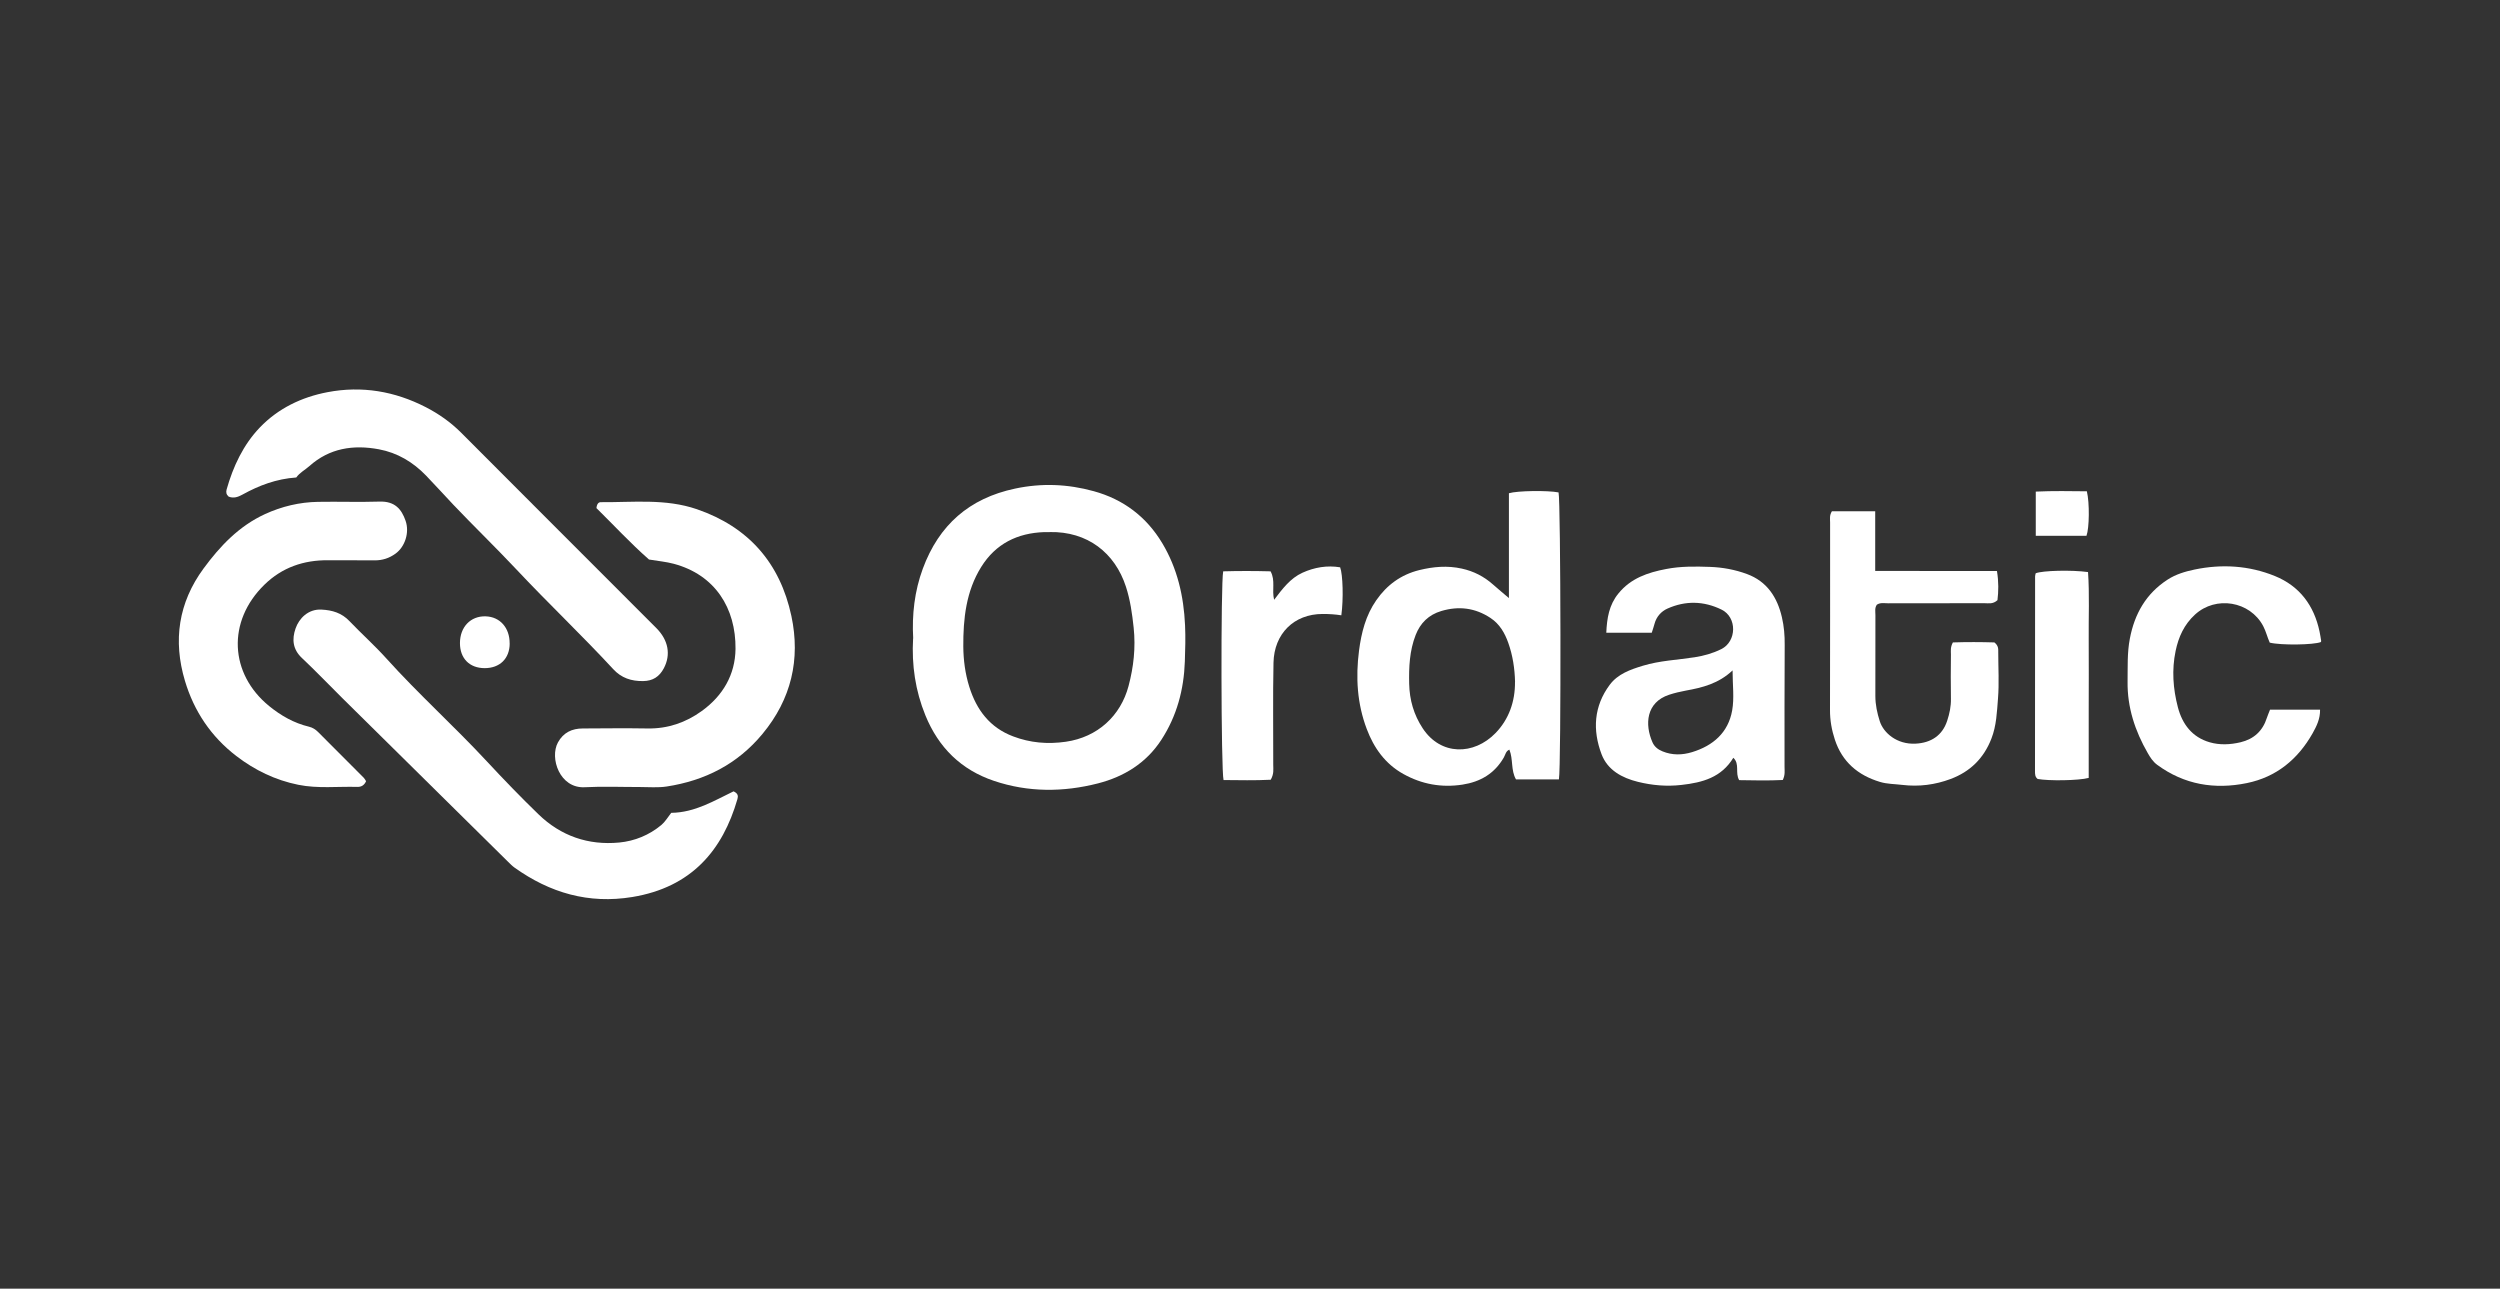
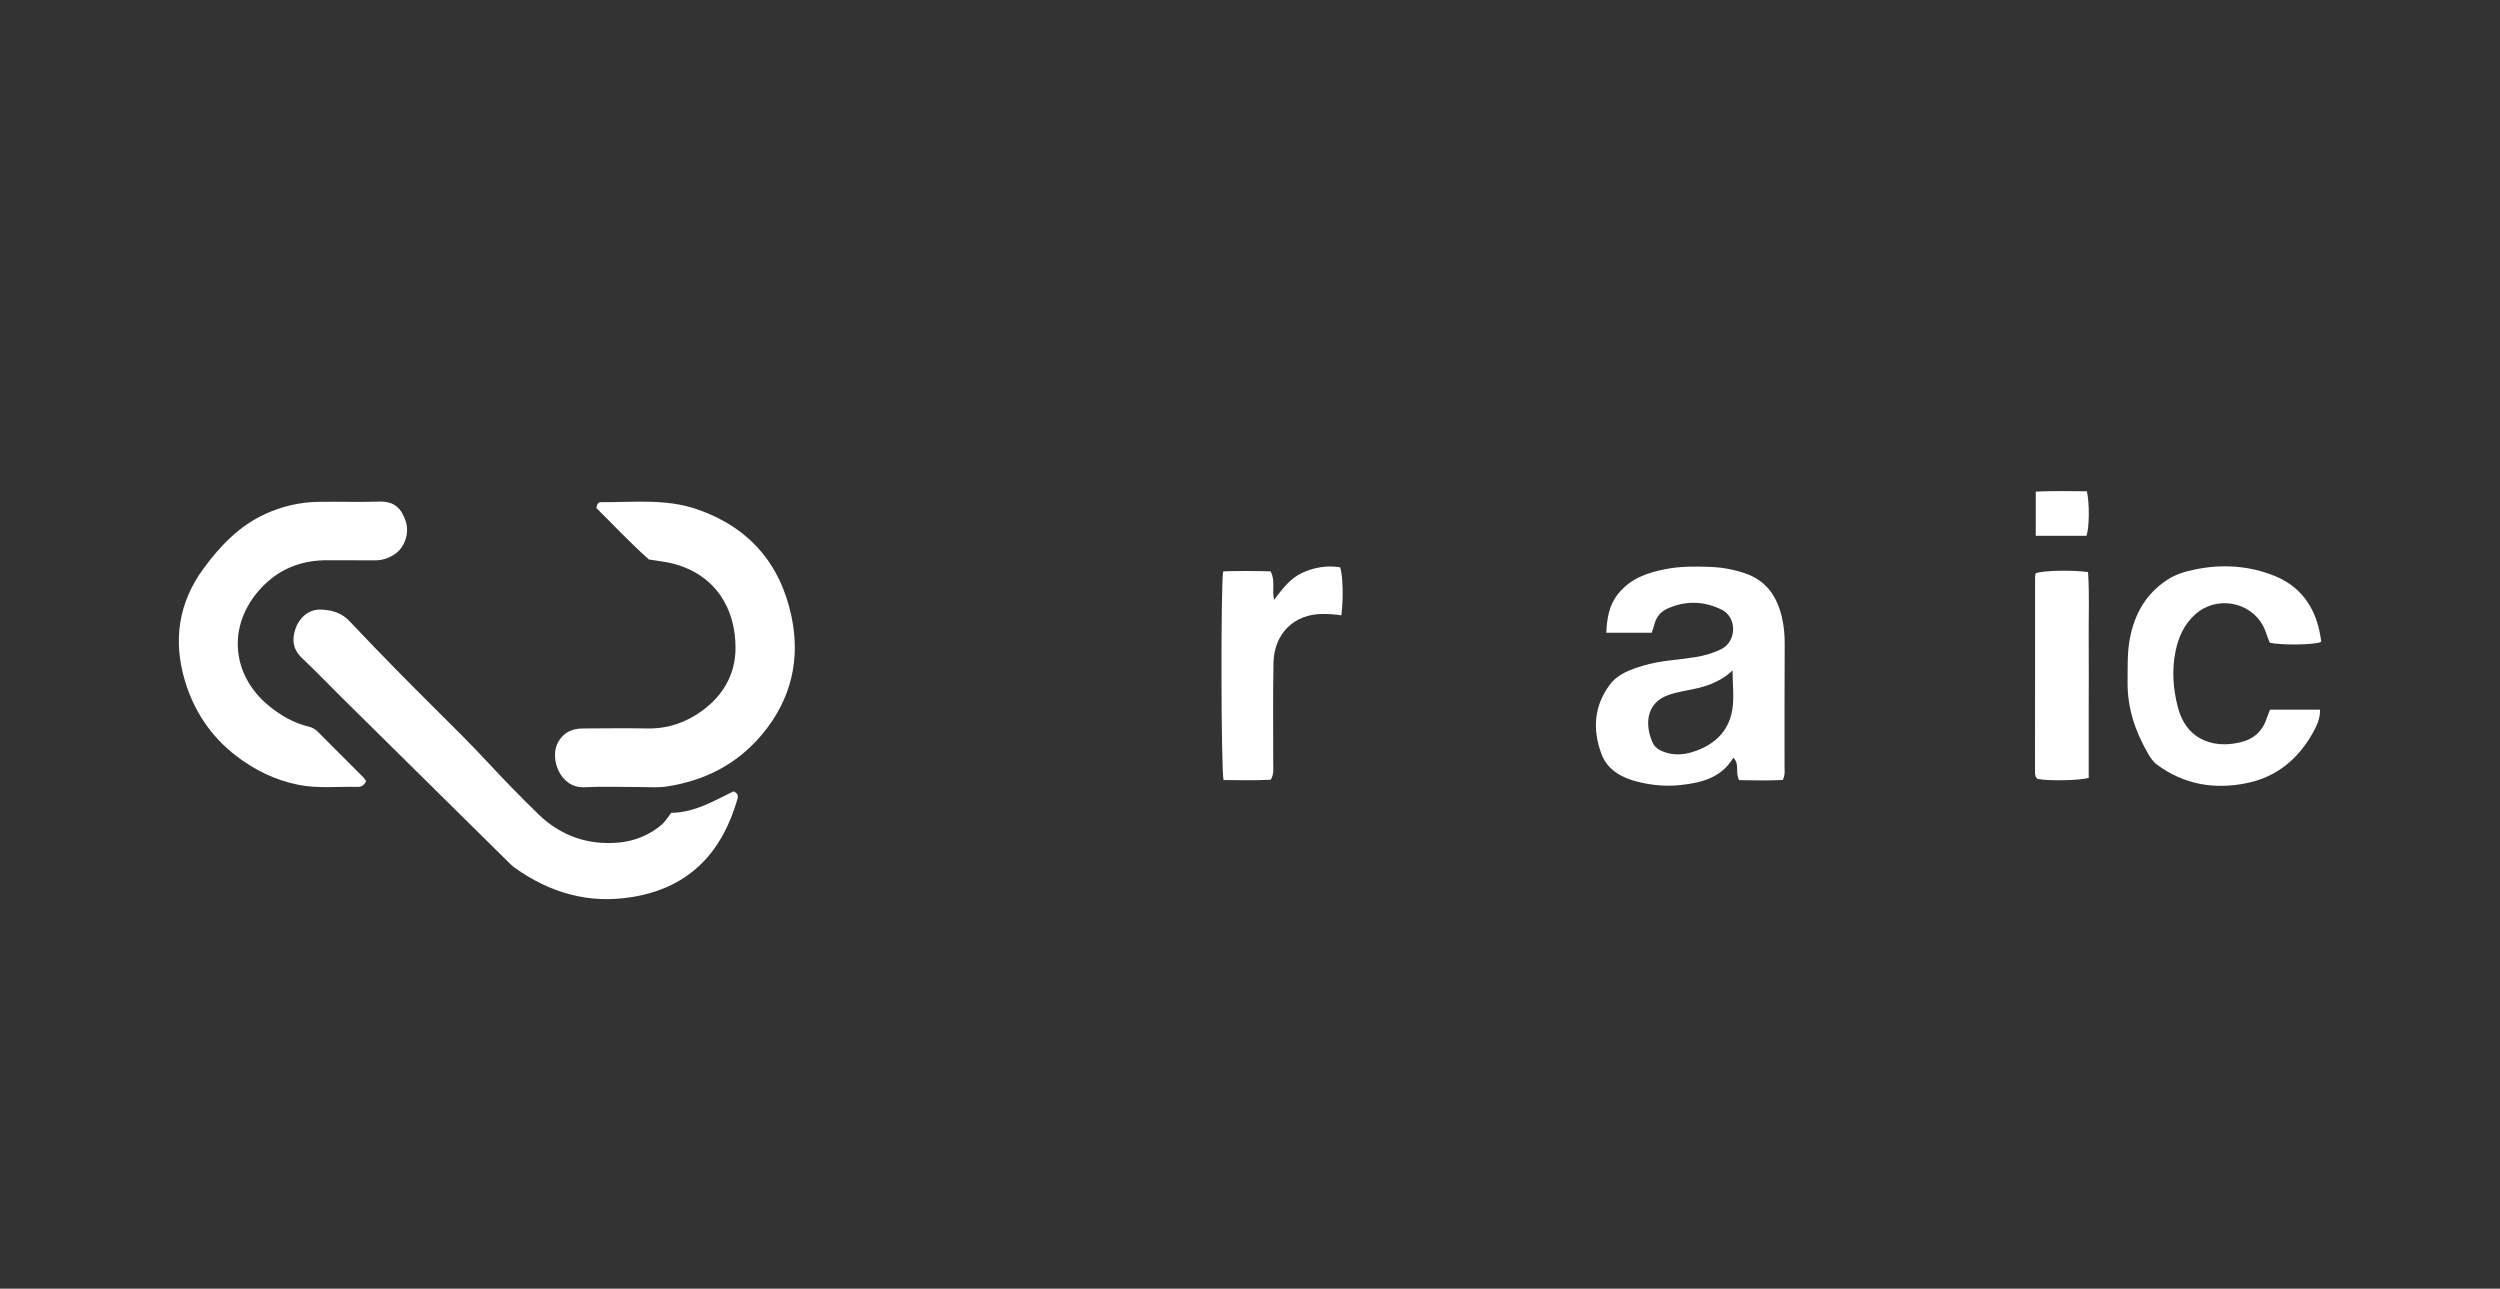
<svg xmlns="http://www.w3.org/2000/svg" width="485" height="250" viewBox="0 0 485 250" fill="none">
  <rect x="0" y="0" width="485" height="250" fill="#333333" stroke="none" />
-   <path d="M177.16 123.859C176.9 119.219 177.42 114.679 179.03 110.309C182.15 101.869 188.03 96.669 196.92 94.789C202.09 93.689 207.15 93.899 212.18 95.289C217.93 96.869 222.41 100.249 225.48 105.379C228.41 110.269 229.64 115.629 229.9 121.289C230.01 123.649 229.94 125.979 229.86 128.329C229.67 133.799 228.3 138.919 225.3 143.529C222.38 148.019 218.07 150.679 213 151.979C206.27 153.699 199.48 153.729 192.83 151.489C186.45 149.339 182.08 145.029 179.53 138.789C177.57 133.989 176.85 129.019 177.14 123.869L177.16 123.859ZM203.64 103.229C203.29 103.229 202.94 103.219 202.59 103.229C197.37 103.409 193.16 105.489 190.36 109.979C187.41 114.699 186.85 120.069 186.88 125.429C186.9 128.019 187.24 130.679 188.04 133.229C189.45 137.739 192.04 141.159 196.55 142.859C199.85 144.109 203.2 144.409 206.77 143.899C212.94 143.009 217.41 138.869 218.94 133.079C219.92 129.389 220.34 125.649 219.93 121.769C219.64 119.049 219.27 116.409 218.43 113.819C216.29 107.239 210.97 103.079 203.64 103.219V103.229Z" fill="white" />
-   <path d="M292.73 116.028V95.688C294.39 95.188 300.24 95.118 302.36 95.528C302.79 97.048 302.88 148.808 302.43 151.198H294.1C293.08 149.438 293.58 147.298 292.82 145.428C292.13 145.708 292.05 146.398 291.76 146.918C289.97 150.048 287.23 151.678 283.71 152.218C279.64 152.838 275.84 152.148 272.26 150.158C268.73 148.198 266.53 145.098 265.15 141.428C263.29 136.518 262.98 131.438 263.65 126.228C264.11 122.718 264.95 119.388 266.99 116.458C269.05 113.488 271.79 111.478 275.34 110.598C278.08 109.928 280.79 109.688 283.59 110.308C285.91 110.818 287.89 111.838 289.65 113.398C290.63 114.268 291.65 115.108 292.73 116.028ZM293.92 132.288C293.86 129.698 293.47 127.158 292.61 124.728C291.93 122.808 290.94 121.068 289.16 119.888C286.18 117.918 283 117.528 279.61 118.538C277.17 119.268 275.54 120.858 274.63 123.208C273.45 126.248 273.31 129.438 273.38 132.648C273.45 135.788 274.27 138.658 276.01 141.298C279.5 146.608 285.92 146.558 290.14 142.208C292.73 139.538 293.94 136.088 293.91 132.298L293.92 132.288Z" fill="white" />
-   <path d="M57.501 92.629C53.591 92.899 50.231 94.189 47.041 95.949C46.121 96.459 45.281 96.719 44.351 96.339C43.891 95.929 43.821 95.489 43.961 94.969C45.231 90.479 47.201 86.279 50.411 82.929C53.961 79.229 58.501 77.039 63.551 76.079C70.221 74.809 76.571 75.899 82.581 78.979C85.131 80.289 87.441 81.919 89.491 83.969C102.081 96.609 114.711 109.219 127.331 121.849C129.671 124.199 130.181 127.009 128.781 129.649C127.921 131.269 126.661 132.109 124.761 132.129C122.481 132.159 120.551 131.539 118.961 129.809C112.861 123.209 106.331 117.019 100.181 110.469C96.171 106.199 91.961 102.139 87.931 97.899C86.161 96.029 84.441 94.109 82.651 92.259C80.121 89.639 77.091 87.829 73.491 87.159C68.531 86.239 63.911 86.939 60.011 90.429C59.181 91.169 58.161 91.679 57.491 92.609L57.501 92.629Z" fill="white" />
-   <path d="M130.231 157.691C134.861 157.631 138.591 155.301 142.311 153.521C143.171 153.921 143.241 154.411 143.061 155.021C140.201 164.921 134.181 172.131 122.661 174.021C114.201 175.411 106.681 173.221 99.811 168.311C99.361 167.991 98.971 167.581 98.57 167.191C87.861 156.621 77.15 146.041 66.441 135.461C63.81 132.861 61.261 130.181 58.571 127.651C56.781 125.961 56.611 124.021 57.34 121.921C58.011 119.981 59.791 118.121 62.37 118.261C64.49 118.371 66.29 118.911 67.79 120.491C70.15 122.961 72.71 125.241 74.99 127.781C81.201 134.671 88.111 140.881 94.41 147.661C97.68 151.181 101.021 154.641 104.471 157.981C108.811 162.181 114.121 164.021 120.131 163.451C123.141 163.161 125.951 162.011 128.311 160.041C129.041 159.431 129.541 158.551 130.211 157.701L130.231 157.691Z" fill="white" />
+   <path d="M130.231 157.691C134.861 157.631 138.591 155.301 142.311 153.521C143.171 153.921 143.241 154.411 143.061 155.021C140.201 164.921 134.181 172.131 122.661 174.021C114.201 175.411 106.681 173.221 99.811 168.311C99.361 167.991 98.971 167.581 98.57 167.191C87.861 156.621 77.15 146.041 66.441 135.461C63.81 132.861 61.261 130.181 58.571 127.651C56.781 125.961 56.611 124.021 57.34 121.921C58.011 119.981 59.791 118.121 62.37 118.261C64.49 118.371 66.29 118.911 67.79 120.491C81.201 134.671 88.111 140.881 94.41 147.661C97.68 151.181 101.021 154.641 104.471 157.981C108.811 162.181 114.121 164.021 120.131 163.451C123.141 163.161 125.951 162.011 128.311 160.041C129.041 159.431 129.541 158.551 130.211 157.701L130.231 157.691Z" fill="white" />
  <path d="M125.88 108.522C122.3 105.382 119.01 101.812 115.71 98.572C115.8 97.722 116.13 97.412 116.57 97.422C122.81 97.472 129.11 96.692 135.21 98.792C145.24 102.242 151.34 109.262 153.53 119.502C155.32 127.912 153.51 135.642 147.92 142.382C143.06 148.252 136.75 151.442 129.34 152.582C127.63 152.842 125.86 152.682 124.12 152.682C120.57 152.692 117 152.532 113.46 152.722C108.58 152.992 106.59 147.052 108.24 144.032C109.29 142.112 110.97 141.322 113.07 141.322C117.25 141.302 121.43 141.252 125.61 141.322C129.53 141.392 133.03 140.192 136.15 137.932C140.23 134.982 142.63 130.902 142.69 125.892C142.77 117.982 138.72 111.512 130.7 109.372C129.23 108.982 127.69 108.842 125.87 108.542L125.88 108.522Z" fill="white" />
  <path d="M71.02 151.549C70.67 152.349 70.08 152.679 69.33 152.659C65.51 152.549 61.67 153.019 57.87 152.249C53.42 151.349 49.43 149.419 45.85 146.669C40.95 142.909 37.64 137.979 35.88 132.089C33.54 124.269 34.62 116.909 39.49 110.289C42.69 105.939 46.36 102.059 51.4 99.739C54.67 98.239 58.11 97.419 61.69 97.359C65.66 97.289 69.64 97.439 73.61 97.309C76.59 97.209 77.9 98.759 78.69 101.049C79.47 103.319 78.57 106.069 76.74 107.399C75.52 108.289 74.17 108.729 72.64 108.709C69.64 108.669 66.65 108.719 63.65 108.689C58.91 108.639 54.71 110.099 51.31 113.419C43.99 120.549 44.54 130.729 52.22 136.979C54.5 138.839 57.03 140.279 59.94 140.979C60.63 141.139 61.21 141.509 61.72 142.019C64.67 144.989 67.63 147.939 70.58 150.899C70.77 151.089 70.88 151.339 71.01 151.539L71.02 151.549Z" fill="white" />
  <path d="M336.28 146.988C333.96 150.828 330.3 151.818 326.2 152.278C323.3 152.608 320.52 152.358 317.76 151.678C314.68 150.918 311.88 149.418 310.7 146.318C308.93 141.638 309.2 136.998 312.29 132.848C313.86 130.748 316.27 129.898 318.7 129.158C321.98 128.158 325.4 128.028 328.76 127.508C330.55 127.228 332.28 126.748 333.93 125.928C336.94 124.438 337.03 119.748 333.97 118.258C330.51 116.568 326.96 116.508 323.48 118.068C322.29 118.598 321.35 119.628 320.98 121.008C320.84 121.538 320.66 122.068 320.44 122.748H311.62C311.75 119.928 312.15 117.368 313.97 115.138C316.38 112.168 319.68 111.068 323.23 110.388C326.05 109.838 328.91 109.878 331.76 109.978C334.2 110.068 336.6 110.508 338.9 111.358C342.82 112.798 344.8 115.898 345.69 119.748C346.1 121.488 346.25 123.298 346.23 125.128C346.17 133.008 346.21 140.888 346.2 148.768C346.2 149.518 346.35 150.298 345.86 151.318C343.11 151.458 340.24 151.398 337.4 151.348C336.56 149.918 337.57 148.218 336.26 147.008L336.28 146.988ZM336.12 130.058C333.4 132.628 330.26 133.398 327.04 133.978C325.95 134.178 324.87 134.438 323.82 134.778C319.3 136.268 319.07 140.588 320.58 144.008C320.97 144.888 321.67 145.418 322.54 145.768C324.43 146.538 326.33 146.498 328.25 145.918C332.36 144.668 335.28 142.108 336.04 137.828C336.47 135.428 336.12 132.888 336.12 130.058Z" fill="white" />
-   <path d="M355.38 99.18H363.79V110.76C371.84 110.76 379.6 110.77 387.41 110.78C387.76 112.91 387.71 114.75 387.51 116.43C386.63 117.25 385.75 117.02 384.95 117.02C378.75 117.04 372.54 117.02 366.34 117.04C365.59 117.04 364.81 116.85 364.11 117.31C363.66 117.95 363.83 118.66 363.83 119.34C363.82 124.57 363.83 129.8 363.82 135.02C363.82 136.71 364.17 138.34 364.68 139.93C365.4 142.18 368 144.45 371.61 144.27C374.64 144.12 376.82 142.67 377.75 139.84C378.21 138.45 378.51 137.03 378.48 135.54C378.43 132.68 378.45 129.82 378.48 126.97C378.48 126.29 378.34 125.58 378.86 124.63C381.52 124.54 384.33 124.55 386.91 124.63C387.73 125.27 387.66 125.92 387.66 126.54C387.66 129.54 387.85 132.55 387.61 135.53C387.4 138.13 387.32 140.77 386.33 143.3C384.84 147.14 382.19 149.71 378.43 151.12C375.42 152.25 372.28 152.66 369.04 152.27C367.59 152.09 366.12 152.12 364.71 151.69C360.44 150.4 357.38 147.81 355.96 143.48C355.35 141.62 355.01 139.73 355.02 137.75C355.06 125.62 355.03 113.49 355.04 101.36C355.04 100.68 354.88 99.96 355.41 99.16L355.38 99.18Z" fill="white" />
  <path d="M440.37 137.67H450.09C450.14 139.44 449.4 140.91 448.64 142.27C445.79 147.3 441.62 150.75 435.89 151.92C429.64 153.2 423.75 152.24 418.49 148.37C417.66 147.76 417.15 146.94 416.67 146.11C414.2 141.82 412.68 137.24 412.75 132.22C412.79 129.44 412.66 126.66 413.19 123.9C414.1 119.1 416.32 115.17 420.49 112.46C422.1 111.41 423.93 110.87 425.75 110.49C431.04 109.39 436.31 109.71 441.33 111.75C446.14 113.71 448.92 117.47 449.99 122.51C450.12 123.12 450.21 123.74 450.31 124.36C450.31 124.42 450.27 124.49 450.24 124.56C448.84 125.12 442.52 125.21 440.33 124.67C439.87 123.66 439.61 122.51 439.06 121.46C436.5 116.62 429.87 115.52 425.83 119.23C423.72 121.16 422.63 123.58 422.07 126.28C421.3 129.95 421.57 133.62 422.51 137.21C423.37 140.5 425.29 143.02 428.67 144C430.61 144.57 432.67 144.47 434.66 144C437.23 143.39 438.96 141.82 439.77 139.27C439.92 138.81 440.12 138.37 440.38 137.69L440.37 137.67Z" fill="white" />
  <path d="M246.519 151.269C243.489 151.429 240.399 151.349 237.369 151.329C236.879 149.509 236.819 113.089 237.299 110.839C240.329 110.749 243.419 110.759 246.489 110.839C247.479 112.639 246.699 114.449 247.179 116.359C248.789 114.239 250.319 112.179 252.679 111.109C254.999 110.059 257.449 109.639 259.989 110.059C260.519 111.469 260.649 116.219 260.219 119.369C259.029 119.179 257.809 119.109 256.599 119.109C251.009 119.109 247.179 122.959 247.059 128.559C246.919 135.179 247.029 141.799 247.009 148.419C247.009 149.239 247.179 150.099 246.529 151.259L246.519 151.269Z" fill="white" />
  <path d="M405.219 150.911C403.249 151.451 397.379 151.511 395.309 151.121C394.789 150.731 394.789 150.171 394.789 149.611C394.789 137.011 394.789 124.411 394.809 111.811C394.809 111.611 394.889 111.401 394.929 111.211C396.299 110.681 401.859 110.541 405.079 110.981C405.379 115.351 405.169 119.771 405.209 124.191C405.249 128.641 405.209 133.101 405.209 137.561V150.911H405.219Z" fill="white" />
  <path d="M404.779 103.941H394.939V95.371C398.339 95.211 401.629 95.281 404.849 95.311C405.399 97.591 405.329 102.441 404.779 103.931V103.941Z" fill="white" />
-   <path d="M98.88 124.859C98.861 127.769 96.96 129.629 94.01 129.619C91.081 129.609 89.231 127.729 89.231 124.769C89.231 121.639 91.29 119.489 94.201 119.569C97.001 119.649 98.9 121.799 98.871 124.859H98.88Z" fill="white" />
</svg>